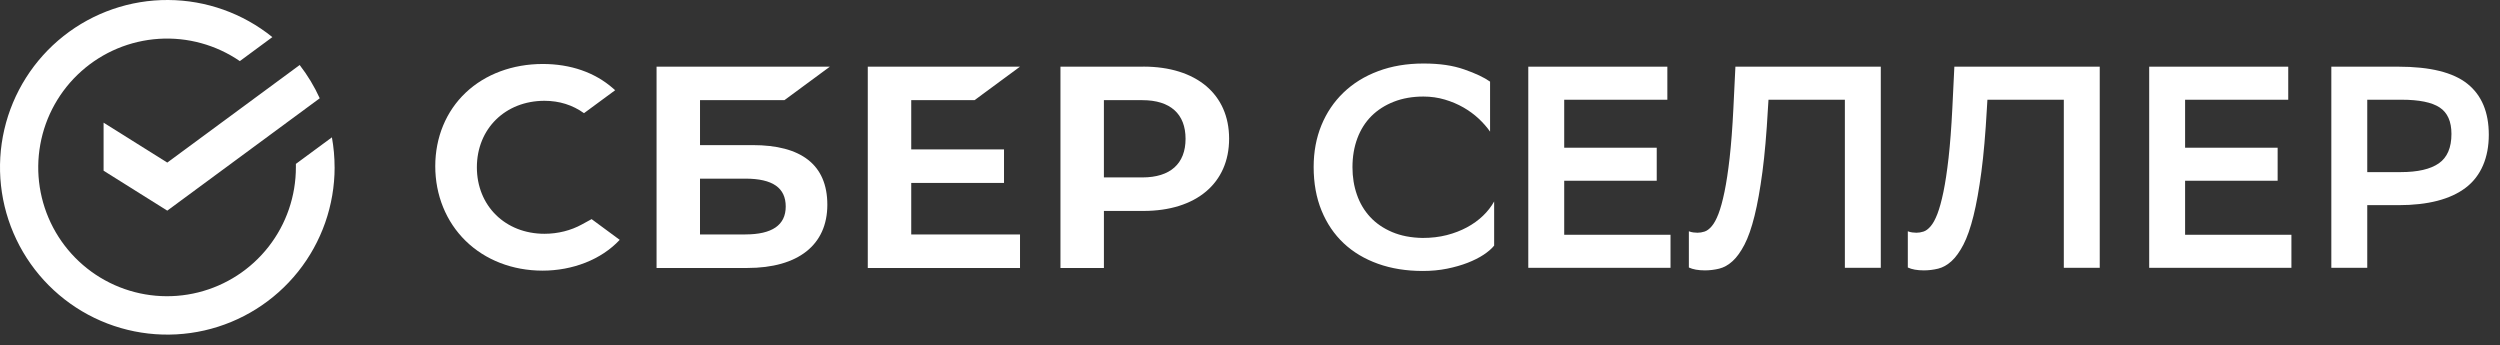
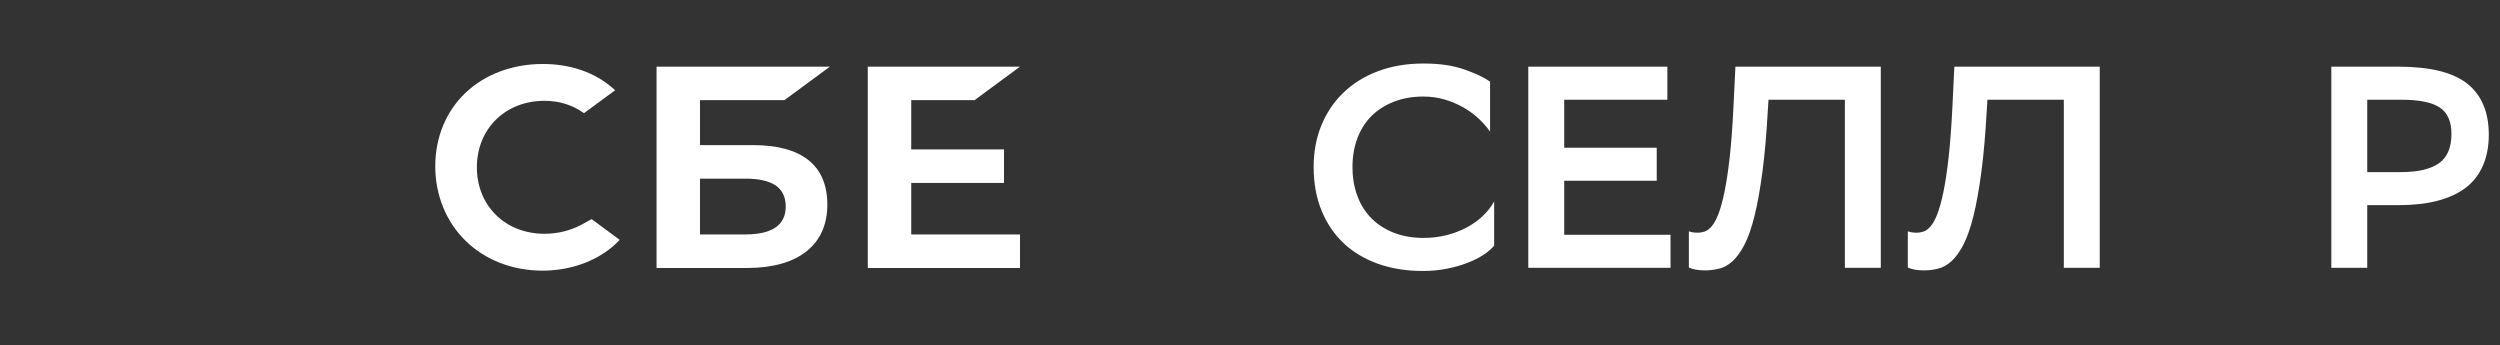
<svg xmlns="http://www.w3.org/2000/svg" width="152" height="21" viewBox="0 0 152 21" fill="none">
  <rect x="0" y="0" width="152" height="21" fill="#333333" stroke="none" />
  <g clip-path="url(#clip0_691_1159)">
    <g clip-path="url(#clip1_691_1159)">
      <path d="M90.841 14.937C90.69 15.124 90.477 15.306 90.204 15.488C89.93 15.669 89.607 15.831 89.234 15.977C88.86 16.122 88.445 16.242 87.984 16.335C87.524 16.428 87.032 16.475 86.507 16.475C85.506 16.475 84.597 16.329 83.783 16.038C82.968 15.746 82.272 15.331 81.695 14.789C81.119 14.246 80.671 13.586 80.351 12.806C80.031 12.026 79.87 11.142 79.87 10.151C79.87 9.231 80.027 8.387 80.341 7.618C80.656 6.85 81.104 6.187 81.686 5.627C82.268 5.068 82.969 4.633 83.791 4.326C84.612 4.018 85.529 3.862 86.543 3.862C87.556 3.862 88.336 3.982 89.024 4.221C89.71 4.459 90.235 4.707 90.596 4.963V8.003C90.409 7.734 90.179 7.473 89.907 7.216C89.633 6.96 89.323 6.733 88.98 6.535C88.637 6.338 88.258 6.177 87.845 6.054C87.431 5.932 86.998 5.87 86.544 5.87C85.881 5.87 85.28 5.975 84.745 6.185C84.209 6.395 83.754 6.687 83.382 7.058C83.009 7.432 82.724 7.883 82.526 8.413C82.329 8.943 82.23 9.528 82.23 10.169C82.23 10.763 82.319 11.319 82.501 11.838C82.68 12.355 82.949 12.808 83.305 13.192C83.66 13.576 84.106 13.881 84.641 14.109C85.176 14.336 85.793 14.455 86.492 14.467C87.028 14.467 87.52 14.409 87.969 14.293C88.418 14.177 88.825 14.019 89.193 13.821C89.559 13.624 89.882 13.391 90.163 13.122C90.442 12.855 90.669 12.564 90.844 12.249V14.94L90.841 14.937Z" fill="white" />
      <path d="M100.729 10.989H95.104V14.274H101.567V16.283H92.92V4.054H101.375V6.064H95.104V8.981H100.729V10.99V10.989Z" fill="white" />
      <path d="M112.171 6.064H107.524L107.488 6.64C107.406 8.12 107.296 9.389 107.156 10.448C107.015 11.508 106.856 12.402 106.675 13.129C106.494 13.857 106.291 14.44 106.063 14.876C105.836 15.312 105.594 15.647 105.338 15.88C105.082 16.113 104.811 16.264 104.526 16.334C104.24 16.403 103.953 16.439 103.661 16.439C103.254 16.439 102.927 16.38 102.683 16.264V14.062C102.776 14.098 102.867 14.121 102.954 14.132C103.041 14.144 103.126 14.15 103.208 14.15C103.348 14.15 103.49 14.127 103.635 14.08C103.781 14.034 103.927 13.926 104.071 13.757C104.217 13.588 104.353 13.338 104.481 13.007C104.609 12.674 104.732 12.229 104.848 11.67C104.964 11.112 105.069 10.418 105.163 9.591C105.255 8.764 105.332 7.763 105.39 6.587L105.513 4.054H114.352V16.283H112.168V6.064H112.171Z" fill="white" />
      <path d="M125.483 6.064H120.835L120.8 6.64C120.718 8.12 120.608 9.389 120.468 10.448C120.327 11.508 120.168 12.402 119.987 13.129C119.805 13.857 119.602 14.44 119.375 14.876C119.147 15.313 118.906 15.647 118.65 15.88C118.394 16.113 118.123 16.264 117.838 16.334C117.552 16.403 117.265 16.439 116.973 16.439C116.566 16.439 116.239 16.38 115.995 16.264V14.062C116.088 14.098 116.179 14.121 116.266 14.132C116.353 14.144 116.438 14.15 116.519 14.15C116.66 14.15 116.801 14.127 116.947 14.08C117.093 14.034 117.239 13.926 117.383 13.757C117.529 13.588 117.665 13.338 117.793 13.007C117.921 12.674 118.044 12.229 118.16 11.67C118.276 11.112 118.38 10.418 118.474 9.591C118.567 8.764 118.643 7.763 118.702 6.587L118.825 4.054H127.664V16.283H125.48V6.064H125.483Z" fill="white" />
-       <path d="M138.48 10.989H132.854V14.274H139.318V16.283H130.671V4.054H139.125V6.064H132.854V8.981H138.48V10.99V10.989Z" fill="white" />
      <path d="M143.929 12.474V16.282H141.745V4.054H145.816C147.749 4.054 149.15 4.4 150.018 5.094C150.886 5.787 151.319 6.82 151.319 8.195C151.319 9.569 150.853 10.699 149.921 11.409C148.989 12.12 147.621 12.474 145.816 12.474H143.929ZM143.929 6.063V10.464H145.973C146.997 10.464 147.766 10.287 148.279 9.932C148.792 9.576 149.048 8.979 149.048 8.142C149.048 7.384 148.809 6.849 148.331 6.534C147.853 6.219 147.079 6.063 146.008 6.063H143.929Z" fill="white" />
      <path d="M59.252 6.09L62.017 4.052H52.761V16.293H62.017V14.255H55.403V11.121H61.044V9.083H55.403V6.09H59.252Z" fill="white" />
      <path d="M45.775 8.823H42.561V6.09H47.692L50.457 4.052H39.919V16.293H45.434C48.528 16.293 50.302 14.891 50.302 12.447C50.302 10.003 48.694 8.823 45.775 8.823ZM45.314 14.255H42.56V10.861H45.314C46.991 10.861 47.772 11.429 47.772 12.557C47.772 13.685 46.945 14.253 45.314 14.253V14.255Z" fill="white" />
-       <path d="M69.516 4.052H64.476V16.293H67.118V12.825H69.516C72.731 12.825 74.73 11.135 74.73 8.432C74.73 5.729 72.732 4.05 69.516 4.05V4.052ZM69.459 10.787H67.117V6.09H69.459C71.151 6.09 72.082 6.924 72.082 8.439C72.082 9.954 71.151 10.787 69.459 10.787Z" fill="white" />
      <path d="M35.385 13.643C34.708 14.016 33.919 14.214 33.105 14.214C30.723 14.214 28.994 12.514 28.994 10.172C28.994 7.83 30.723 6.129 33.105 6.129C34.005 6.129 34.813 6.383 35.507 6.881L37.402 5.485L37.276 5.375C36.17 4.403 34.692 3.89 33.002 3.89C31.169 3.89 29.505 4.508 28.317 5.631C27.122 6.76 26.464 8.349 26.464 10.105C26.464 11.861 27.12 13.481 28.31 14.644C29.504 15.812 31.165 16.455 32.985 16.455C34.805 16.455 36.551 15.791 37.679 14.583C36.81 13.941 35.97 13.323 35.97 13.323L35.384 13.643H35.385Z" fill="white" />
-       <path d="M20.343 10.172C20.343 9.561 20.288 8.951 20.18 8.35L17.99 9.964C17.99 10.033 17.99 10.103 17.99 10.167C17.992 11.918 17.408 13.618 16.331 14.998C15.254 16.378 13.745 17.357 12.046 17.779C10.348 18.201 8.557 18.042 6.959 17.328C5.361 16.613 4.048 15.383 3.231 13.836C2.414 12.288 2.138 10.511 2.449 8.788C2.759 7.065 3.638 5.496 4.944 4.332C6.251 3.167 7.91 2.473 9.657 2.361C11.404 2.249 13.138 2.726 14.582 3.715L16.56 2.256C14.765 0.807 12.531 0.012 10.224 0C7.917 -0.012 5.674 0.761 3.864 2.192C2.055 3.622 0.785 5.626 0.263 7.873C-0.258 10.12 -0 12.478 0.995 14.559C1.99 16.641 3.663 18.322 5.739 19.328C7.815 20.333 10.172 20.603 12.422 20.093C14.671 19.583 16.681 18.323 18.121 16.52C19.56 14.718 20.345 12.479 20.345 10.172H20.343Z" fill="white" />
-       <path d="M18.22 3.953C18.703 4.577 19.113 5.256 19.44 5.975L10.17 12.807L6.298 10.379V7.458L10.17 9.885L18.22 3.953Z" fill="white" />
    </g>
  </g>
  <defs>
    <clipPath id="clip0_691_1159">
      <rect width="152" height="21" fill="white" />
    </clipPath>
    <clipPath id="clip1_691_1159">
      <rect width="152" height="21" fill="white" />
    </clipPath>
  </defs>
</svg>